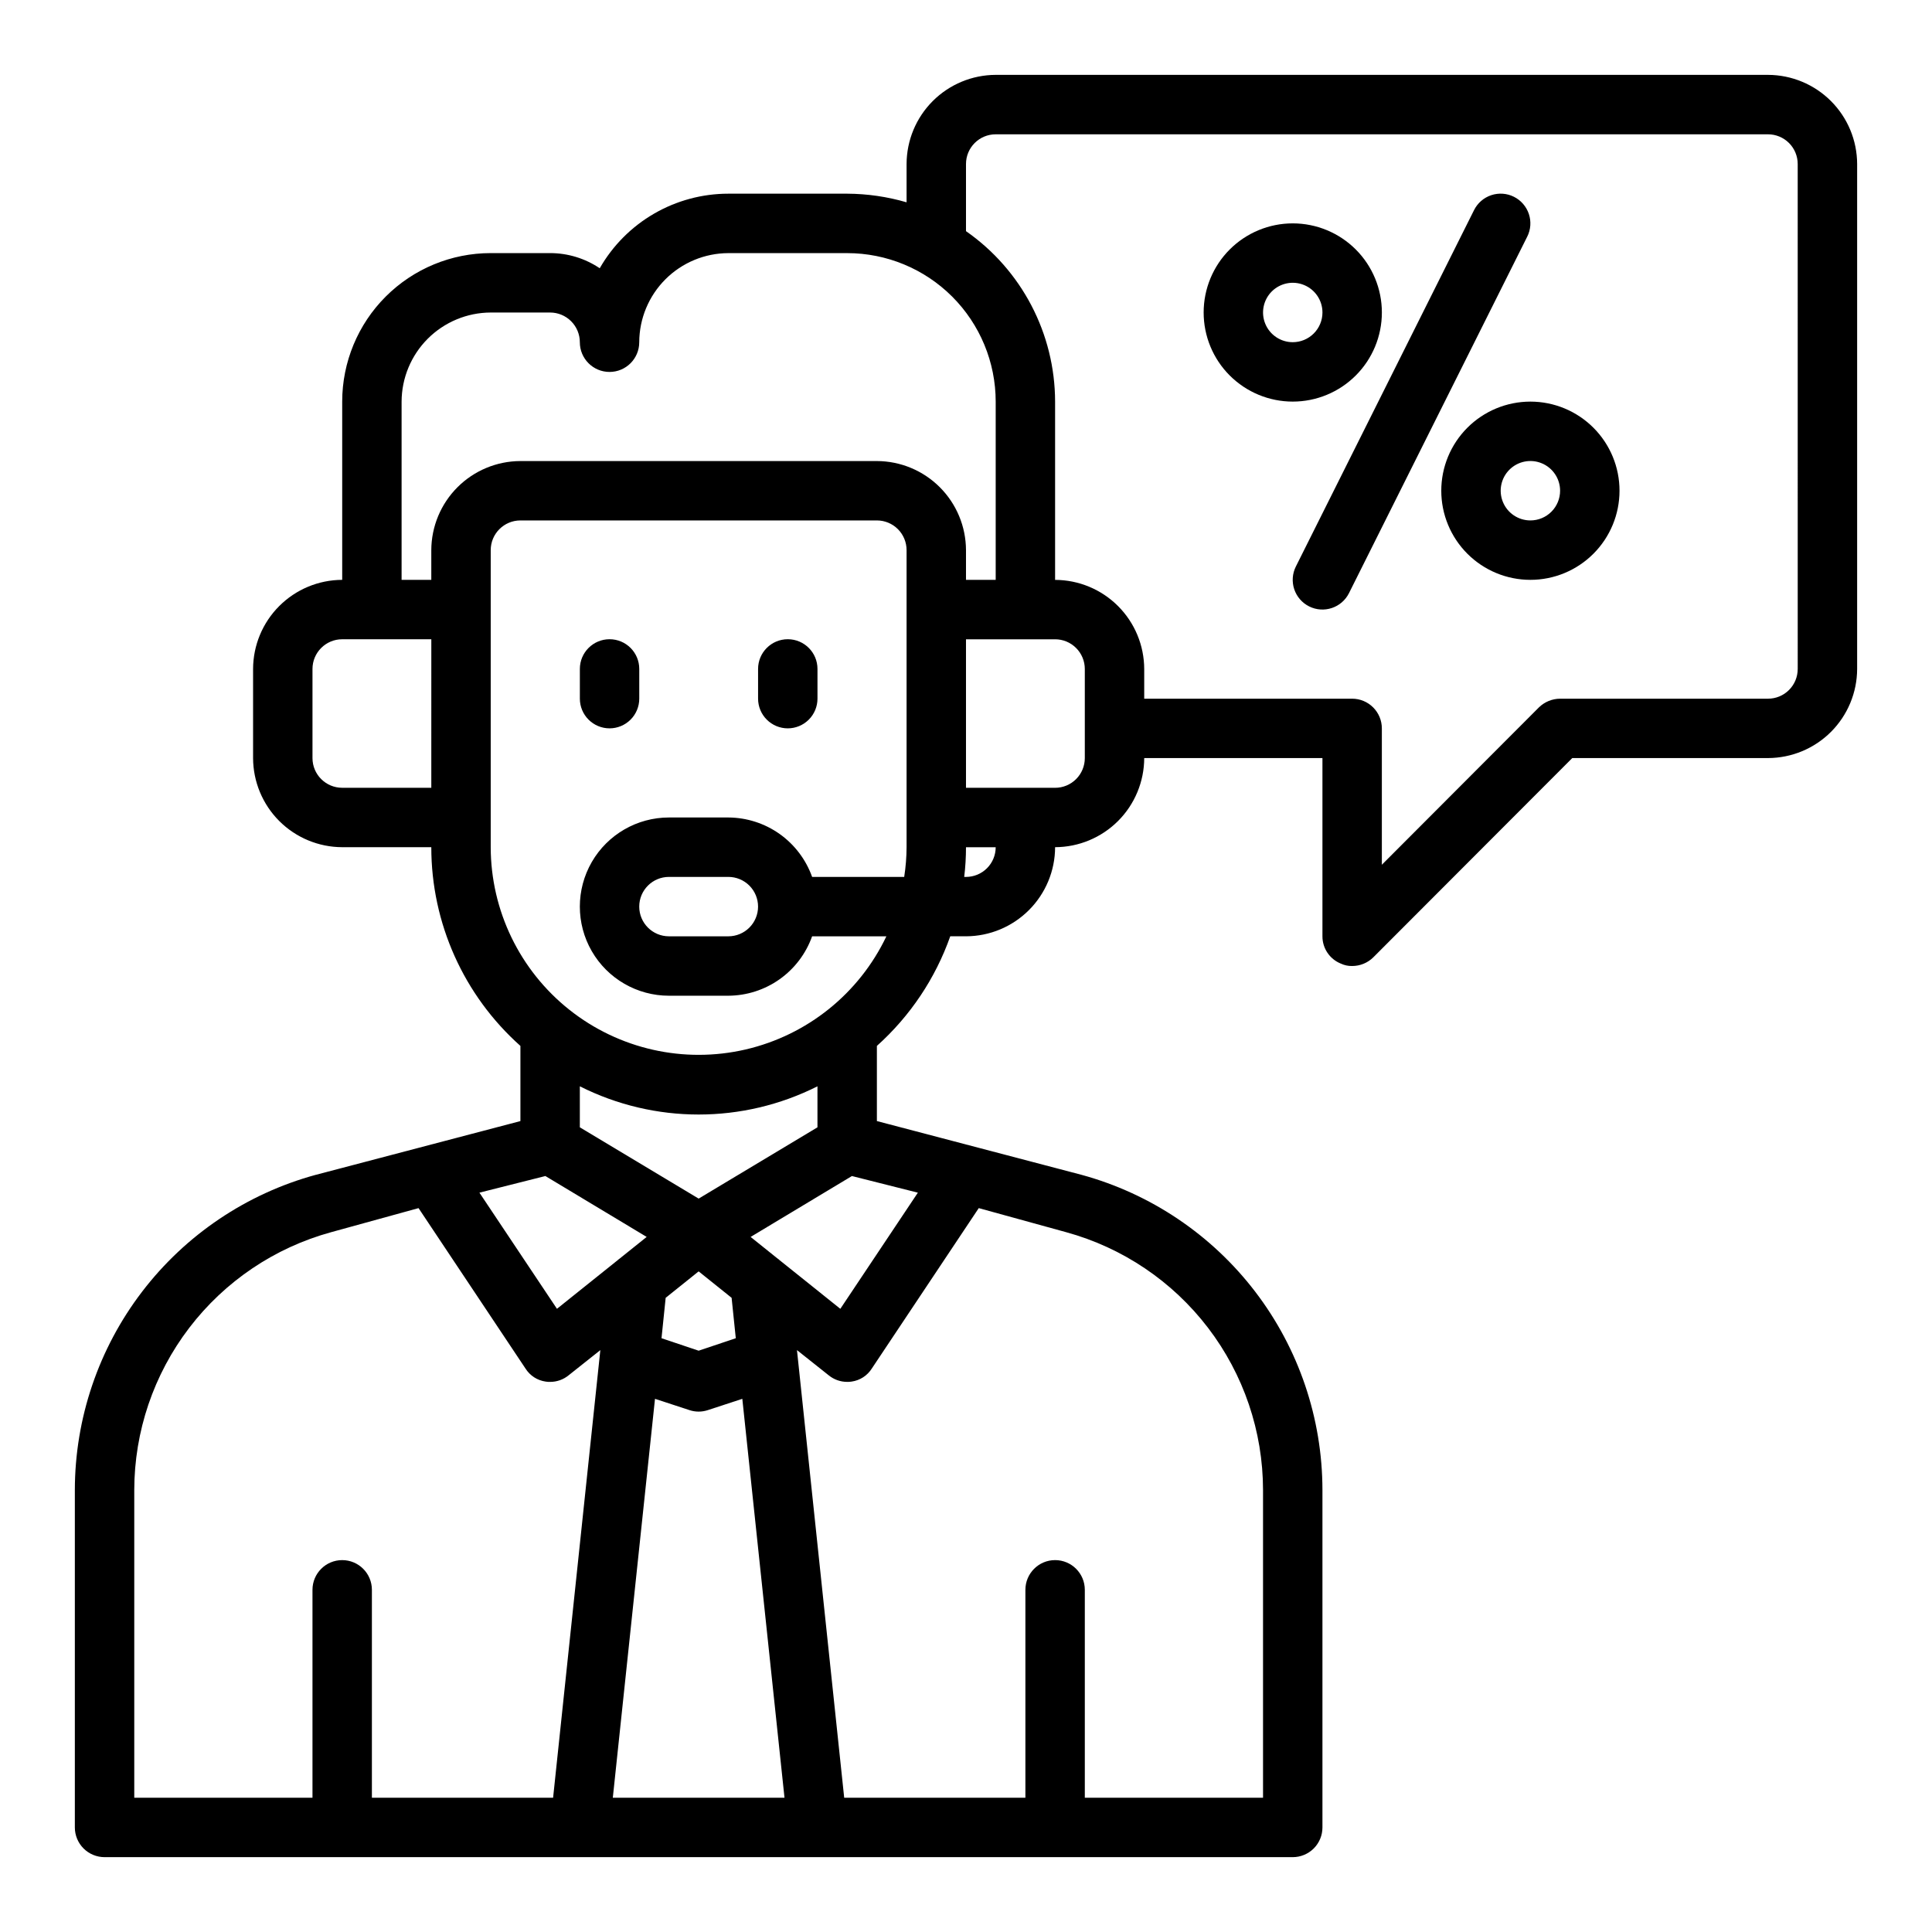
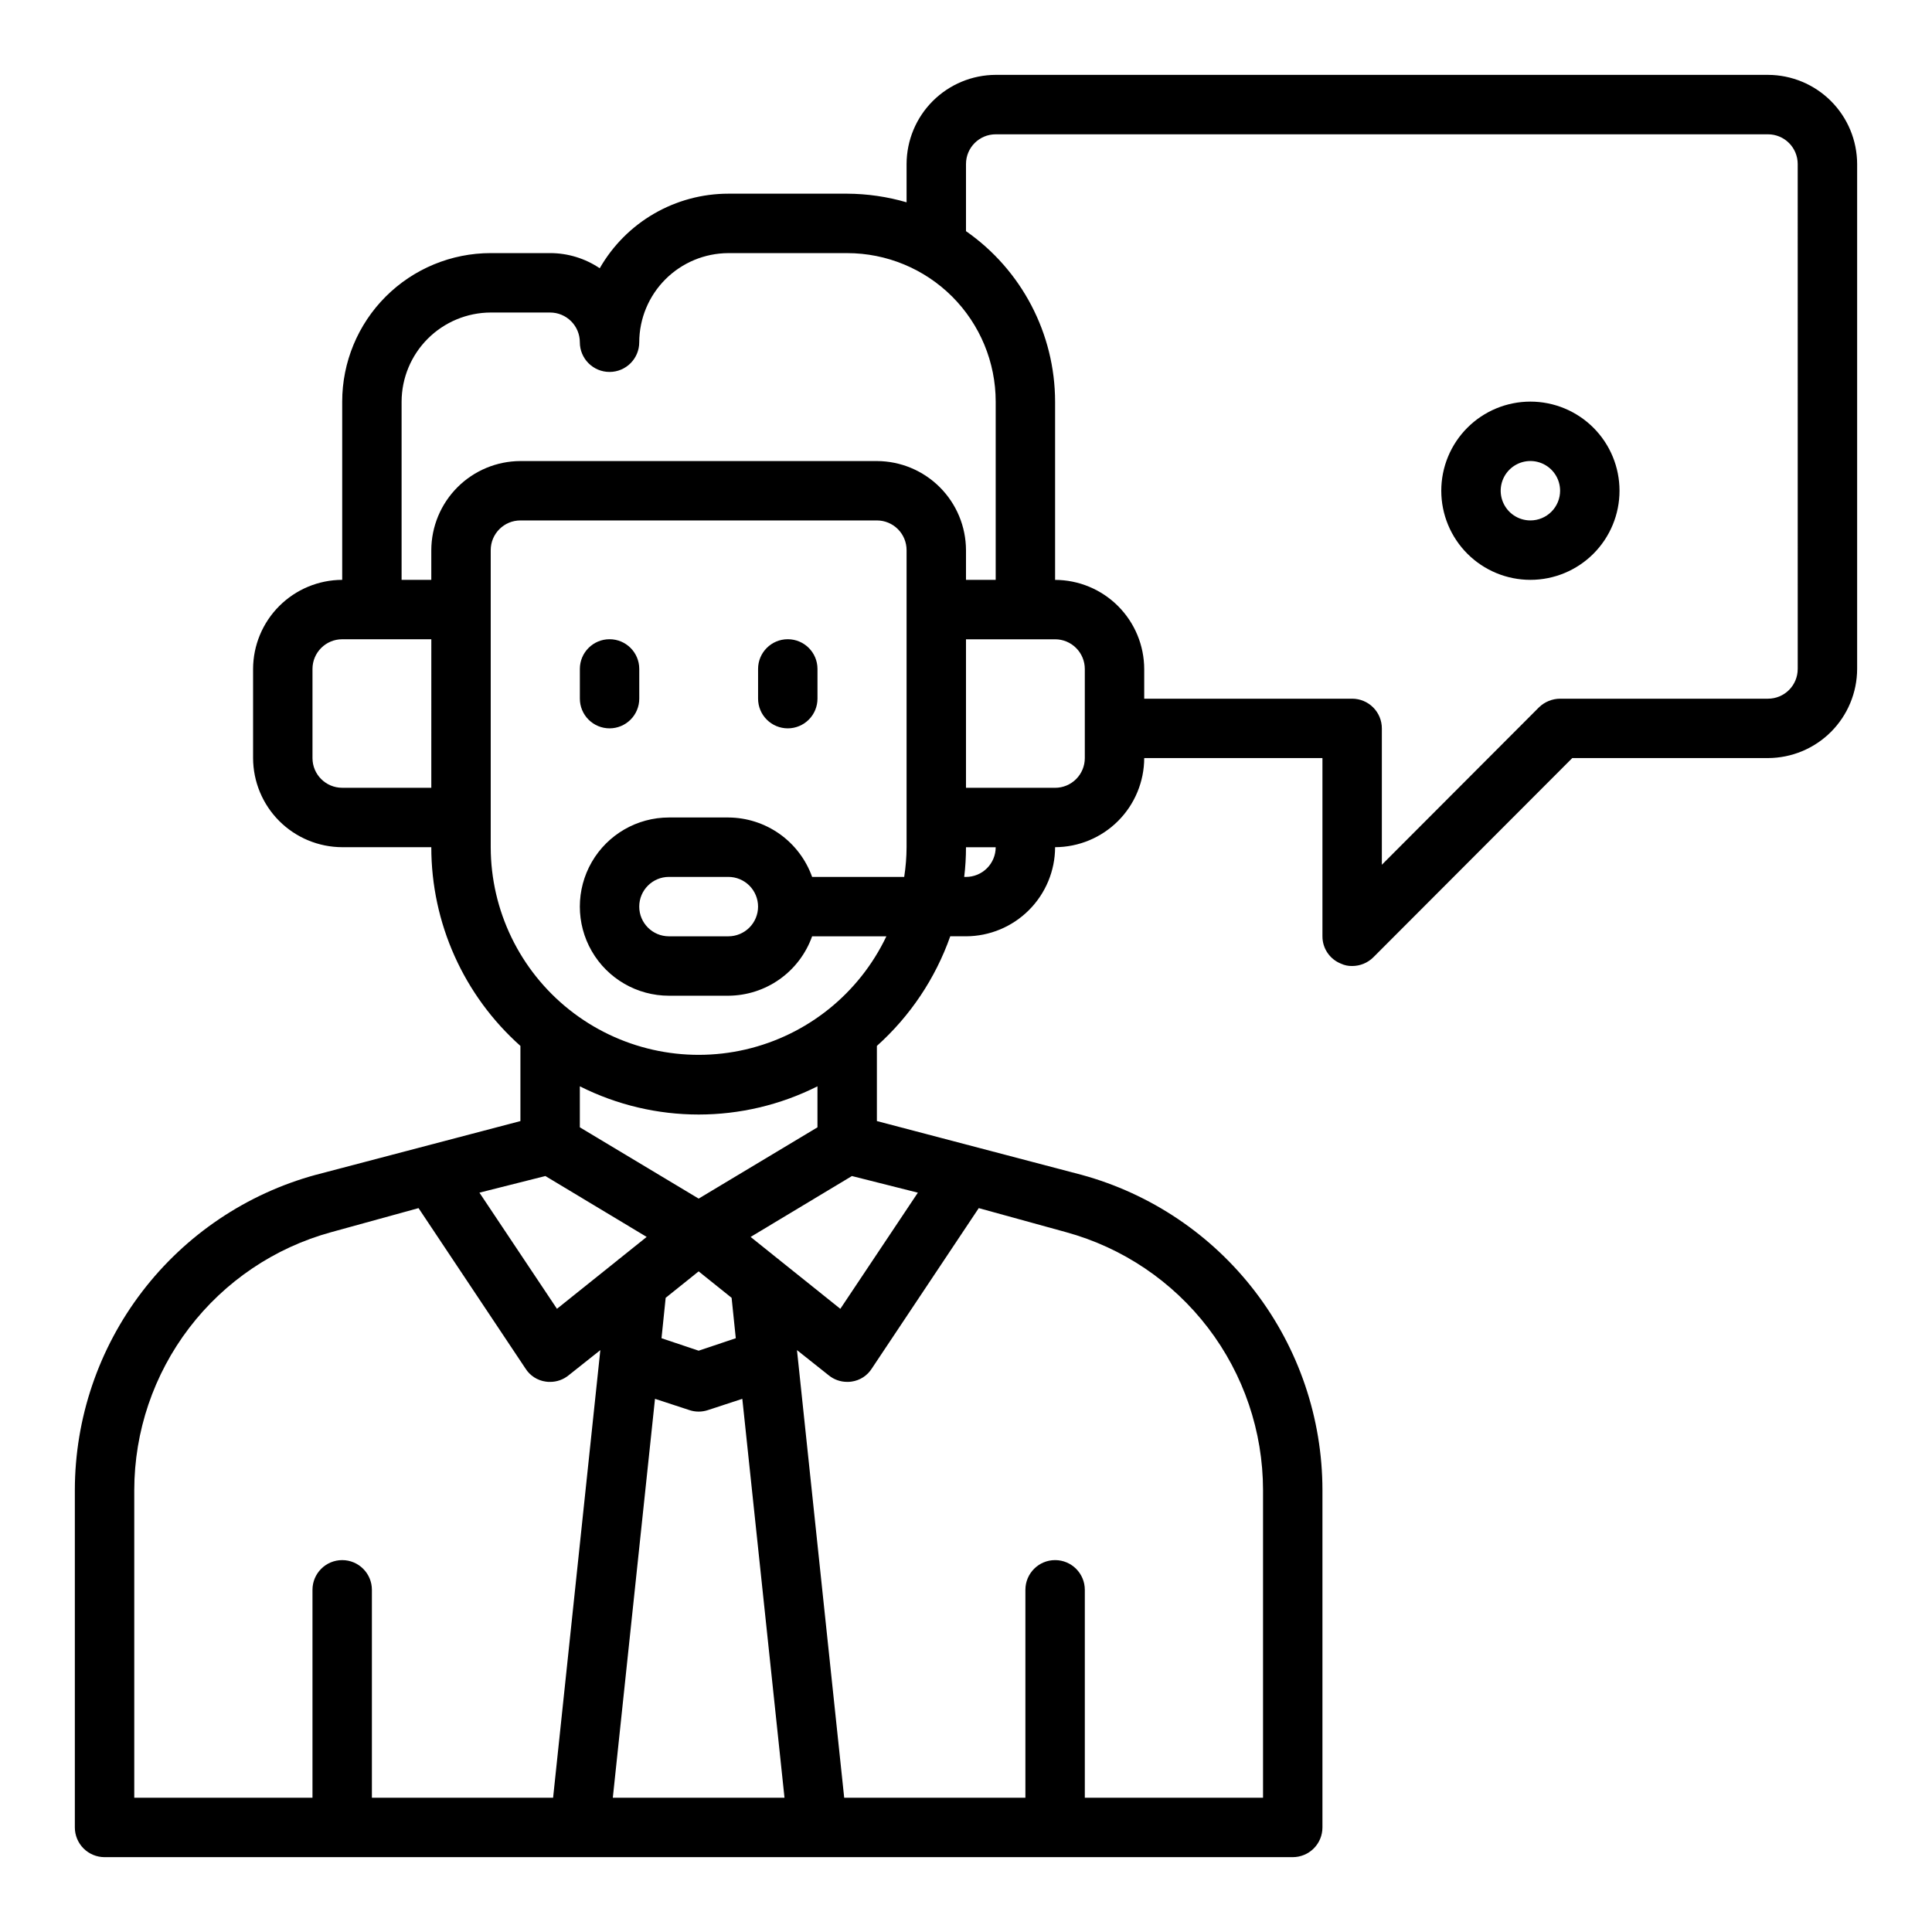
<svg xmlns="http://www.w3.org/2000/svg" fill="#000000" width="800px" height="800px" version="1.1" viewBox="144 144 512 512">
  <g>
-     <path d="m510.21 226.81c0-6.262-2.488-12.27-6.918-16.699-4.43-4.426-10.434-6.914-16.699-6.914-6.262 0-12.27 2.488-16.699 6.914-4.43 4.43-6.914 10.438-6.914 16.699 0 6.266 2.484 12.273 6.914 16.699 4.43 4.43 10.438 6.918 16.699 6.918 6.266 0 12.27-2.488 16.699-6.918 4.43-4.426 6.918-10.434 6.918-16.699zm-23.617 7.871v0.004c-3.184 0-6.055-1.918-7.273-4.859s-0.543-6.328 1.707-8.582c2.254-2.25 5.637-2.922 8.578-1.703 2.941 1.215 4.859 4.086 4.859 7.269 0 2.09-0.828 4.09-2.305 5.566-1.477 1.477-3.477 2.309-5.566 2.309z" />
    <path d="m549.57 250.43c-6.262 0-12.27 2.488-16.699 6.918-4.43 4.43-6.918 10.434-6.918 16.699 0 6.262 2.488 12.27 6.918 16.699 4.43 4.43 10.438 6.918 16.699 6.918 6.266 0 12.27-2.488 16.699-6.918 4.43-4.43 6.918-10.438 6.918-16.699 0-6.266-2.488-12.27-6.918-16.699-4.43-4.43-10.434-6.918-16.699-6.918zm0 31.488c-3.184 0-6.055-1.918-7.273-4.859s-0.543-6.328 1.707-8.578c2.254-2.254 5.637-2.926 8.578-1.707s4.859 4.09 4.859 7.273c0 2.086-0.828 4.09-2.305 5.566-1.477 1.477-3.477 2.305-5.566 2.305z" />
-     <path d="m545.21 196.15c-1.871-0.934-4.031-1.086-6.016-0.426-1.98 0.66-3.617 2.082-4.551 3.953l-47.23 94.465c-0.934 1.867-1.086 4.031-0.426 6.012 0.66 1.98 2.082 3.617 3.953 4.551 3.891 1.945 8.621 0.363 10.562-3.527l47.23-94.465h0.004c0.934-1.867 1.086-4.031 0.426-6.012-0.664-1.98-2.086-3.617-3.953-4.551z" />
    <path d="m305.54 337.02c2.086 0 4.09-0.832 5.566-2.309 1.477-1.473 2.305-3.477 2.305-5.566v-7.871c0-4.348-3.523-7.871-7.871-7.871s-7.871 3.523-7.871 7.871v7.871c0 2.09 0.828 4.094 2.305 5.566 1.477 1.477 3.477 2.309 5.566 2.309z" />
    <path d="m352.77 337.02c2.09 0 4.09-0.832 5.566-2.309 1.477-1.473 2.305-3.477 2.305-5.566v-7.871c0-4.348-3.523-7.871-7.871-7.871s-7.871 3.523-7.871 7.871v7.871c0 2.09 0.828 4.094 2.305 5.566 1.477 1.477 3.481 2.309 5.566 2.309z" />
    <path d="m612.54 163.84h-204.67c-6.258 0.02-12.254 2.516-16.68 6.941-4.426 4.422-6.918 10.418-6.938 16.676v10.156c-5.117-1.492-10.414-2.258-15.742-2.285h-31.488c-6.918 0-13.715 1.828-19.699 5.297-5.988 3.469-10.949 8.461-14.387 14.465-3.887-2.617-8.465-4.016-13.148-4.016h-15.742c-10.441 0-20.449 4.148-27.832 11.527-7.383 7.383-11.527 17.395-11.527 27.832v47.234c-6.258 0.016-12.254 2.512-16.68 6.938-4.426 4.422-6.918 10.418-6.938 16.676v23.617c0.02 6.258 2.512 12.254 6.938 16.68 4.426 4.422 10.422 6.918 16.68 6.938h23.617-0.004c-0.004 20.121 8.59 39.281 23.617 52.664v19.918l-54.238 14.25v-0.004c-18.32 5.004-34.492 15.887-46.027 30.977s-17.793 33.551-17.816 52.543v89.43c0 2.086 0.832 4.09 2.309 5.566 1.477 1.473 3.477 2.305 5.566 2.305h314.88c2.09 0 4.09-0.832 5.566-2.305 1.477-1.477 2.305-3.481 2.305-5.566v-89.43c-0.02-18.992-6.277-37.453-17.812-52.543-11.535-15.09-27.707-25.973-46.027-30.977l-54.238-14.25v-19.914c8.816-7.898 15.504-17.887 19.445-29.051h4.172c6.258-0.016 12.254-2.512 16.676-6.938 4.426-4.422 6.922-10.418 6.938-16.676 6.258-0.02 12.254-2.516 16.68-6.938 4.426-4.426 6.918-10.422 6.938-16.68h47.23v47.23c-0.012 3.188 1.926 6.059 4.883 7.242 0.934 0.441 1.957 0.66 2.992 0.633 2.09 0.004 4.098-0.816 5.59-2.285l52.742-52.82h51.875c6.258-0.02 12.254-2.512 16.68-6.938 4.422-4.426 6.918-10.422 6.938-16.68v-133.82c-0.02-6.258-2.516-12.254-6.938-16.676-4.426-4.426-10.422-6.922-16.68-6.941zm-354.24 188.93h-23.613c-4.348 0-7.875-3.523-7.875-7.871v-23.617c0-4.348 3.527-7.871 7.875-7.871h23.617zm30.23 102.89 26.844 16.137-7.164 5.746v0.004c-0.145 0.082-0.277 0.191-0.395 0.312l-16.215 12.988-20.547-30.781zm40.621 5.984-31.488-18.895v-10.863c19.809 9.969 43.164 9.969 62.973 0v10.863zm9.84 37-9.844 3.305-9.84-3.305 1.102-10.707 8.738-7.008 8.738 7.008zm-48.414 121.78h-48.02v-55.102c0-4.348-3.523-7.875-7.871-7.875s-7.875 3.527-7.875 7.875v55.105l-47.23-0.004v-81.555c0.02-15.531 5.137-30.625 14.566-42.969 9.43-12.344 22.645-21.254 37.625-25.359l23.145-6.375 28.34 42.508c1.184 1.887 3.144 3.156 5.352 3.465 0.391 0.066 0.785 0.09 1.18 0.078 1.777 0.004 3.504-0.609 4.883-1.73l8.422-6.691zm15.824 0 11.18-105.72 9.133 2.992h-0.004c1.582 0.527 3.297 0.527 4.879 0l9.133-2.992 11.18 105.72zm96.98-156.26 23.145 6.375c14.98 4.106 28.195 13.016 37.625 25.359 9.43 12.344 14.547 27.438 14.566 42.969v81.555h-47.23v-55.102c0-4.348-3.527-7.875-7.875-7.875-4.348 0-7.871 3.527-7.871 7.875v55.105l-48.02-0.004-12.516-118.63 8.422 6.691c1.379 1.121 3.102 1.734 4.883 1.73 0.395 0.012 0.789-0.012 1.18-0.078 2.207-0.309 4.164-1.578 5.352-3.465zm-16.137-4.094-20.547 30.781-16.215-12.988v-0.004c-0.113-0.125-0.246-0.234-0.395-0.312l-7.164-5.746 26.844-16.137zm-2.992-91.551c-0.012 2.637-0.223 5.266-0.629 7.871h-24.402c-1.637-4.586-4.644-8.559-8.613-11.379-3.973-2.816-8.719-4.34-13.586-4.367h-15.746c-8.438 0-16.234 4.504-20.453 11.809-4.215 7.309-4.215 16.309 0 23.617 4.219 7.309 12.016 11.809 20.453 11.809h15.746c4.867-0.027 9.613-1.551 13.586-4.367 3.969-2.816 6.977-6.789 8.613-11.379h19.68c-7.219 15.16-20.953 26.199-37.309 29.992-16.355 3.789-33.547-0.082-46.699-10.52-13.148-10.438-20.824-26.297-20.848-43.086v-78.723c0-4.348 3.523-7.871 7.871-7.871h94.465c2.086 0 4.09 0.828 5.566 2.305 1.477 1.477 2.305 3.481 2.305 5.566zm-39.359 15.742c0 2.09-0.828 4.09-2.305 5.566-1.477 1.477-3.481 2.305-5.566 2.305h-15.746c-4.348 0-7.871-3.523-7.871-7.871s3.523-7.871 7.871-7.871h15.746c2.086 0 4.09 0.828 5.566 2.305 1.477 1.477 2.305 3.481 2.305 5.566zm31.488-118.08-94.465 0.004c-6.258 0.016-12.254 2.512-16.68 6.938-4.422 4.422-6.918 10.418-6.938 16.676v7.871l-7.871 0.004v-47.234c0.02-6.258 2.512-12.254 6.938-16.68 4.426-4.422 10.422-6.918 16.68-6.938h15.742c2.09 0 4.09 0.832 5.566 2.309 1.477 1.477 2.309 3.477 2.309 5.566 0 4.348 3.523 7.871 7.871 7.871s7.871-3.523 7.871-7.871c0.02-6.258 2.512-12.254 6.938-16.68 4.426-4.426 10.422-6.918 16.68-6.938h31.488c10.438 0 20.449 4.148 27.832 11.527 7.379 7.383 11.527 17.395 11.527 27.832v47.23l-7.871 0.004v-7.875c-0.02-6.258-2.516-12.254-6.938-16.676-4.426-4.426-10.422-6.922-16.68-6.938zm23.617 110.21h-0.473v0.004c0.316-2.613 0.473-5.242 0.473-7.871h7.871c0 2.086-0.828 4.09-2.305 5.566-1.477 1.477-3.481 2.305-5.566 2.305zm31.488-31.488v0.004c0 2.086-0.832 4.09-2.309 5.566-1.477 1.477-3.477 2.305-5.566 2.305h-23.613v-39.359h23.617-0.004c2.09 0 4.09 0.828 5.566 2.305 1.477 1.477 2.309 3.481 2.309 5.566zm188.93-23.617-0.004 0.004c0 2.09-0.828 4.09-2.305 5.566s-3.477 2.305-5.566 2.305h-55.105c-2.086 0.016-4.086 0.836-5.586 2.285l-41.645 41.723v-36.133c0-2.09-0.828-4.09-2.305-5.566-1.477-1.477-3.481-2.309-5.566-2.309h-55.105v-7.871c-0.02-6.258-2.512-12.254-6.938-16.676-4.426-4.426-10.422-6.922-16.68-6.938v-47.234c-0.023-18.012-8.84-34.879-23.613-45.184v-17.793c0-4.348 3.523-7.871 7.871-7.871h204.67c2.09 0 4.09 0.828 5.566 2.305 1.477 1.477 2.305 3.481 2.305 5.566z" />
  </g>
</svg>